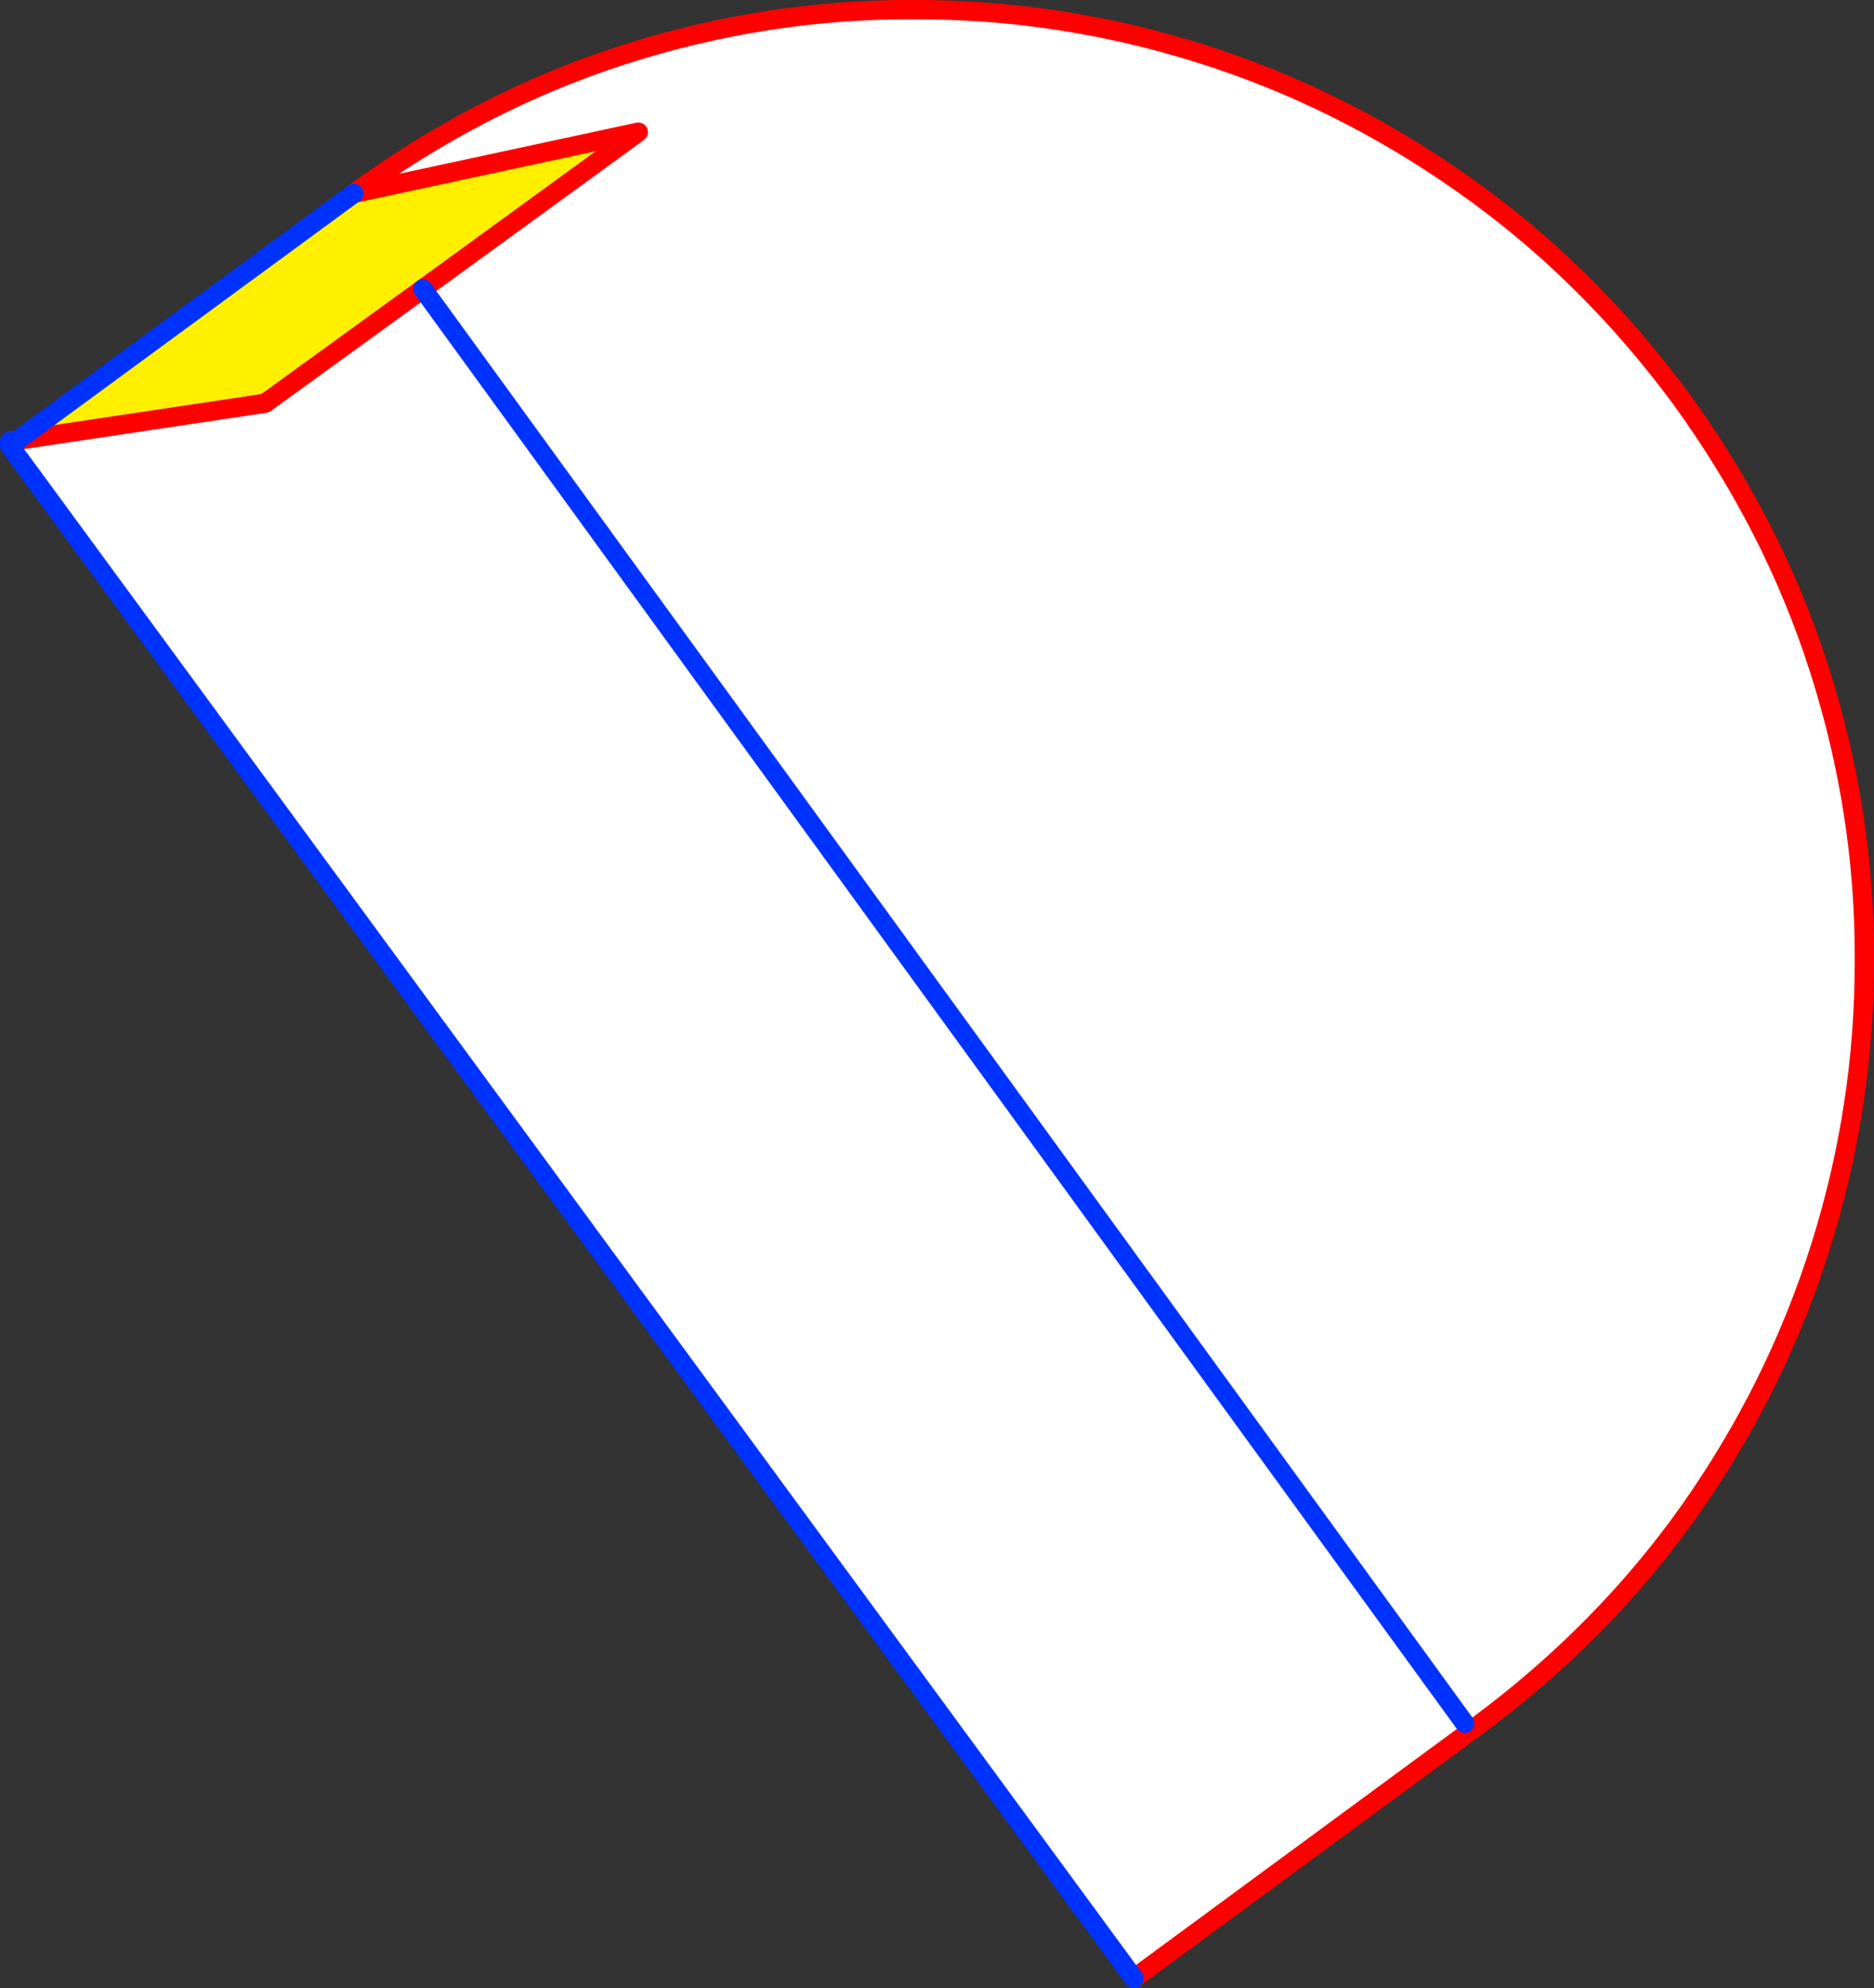
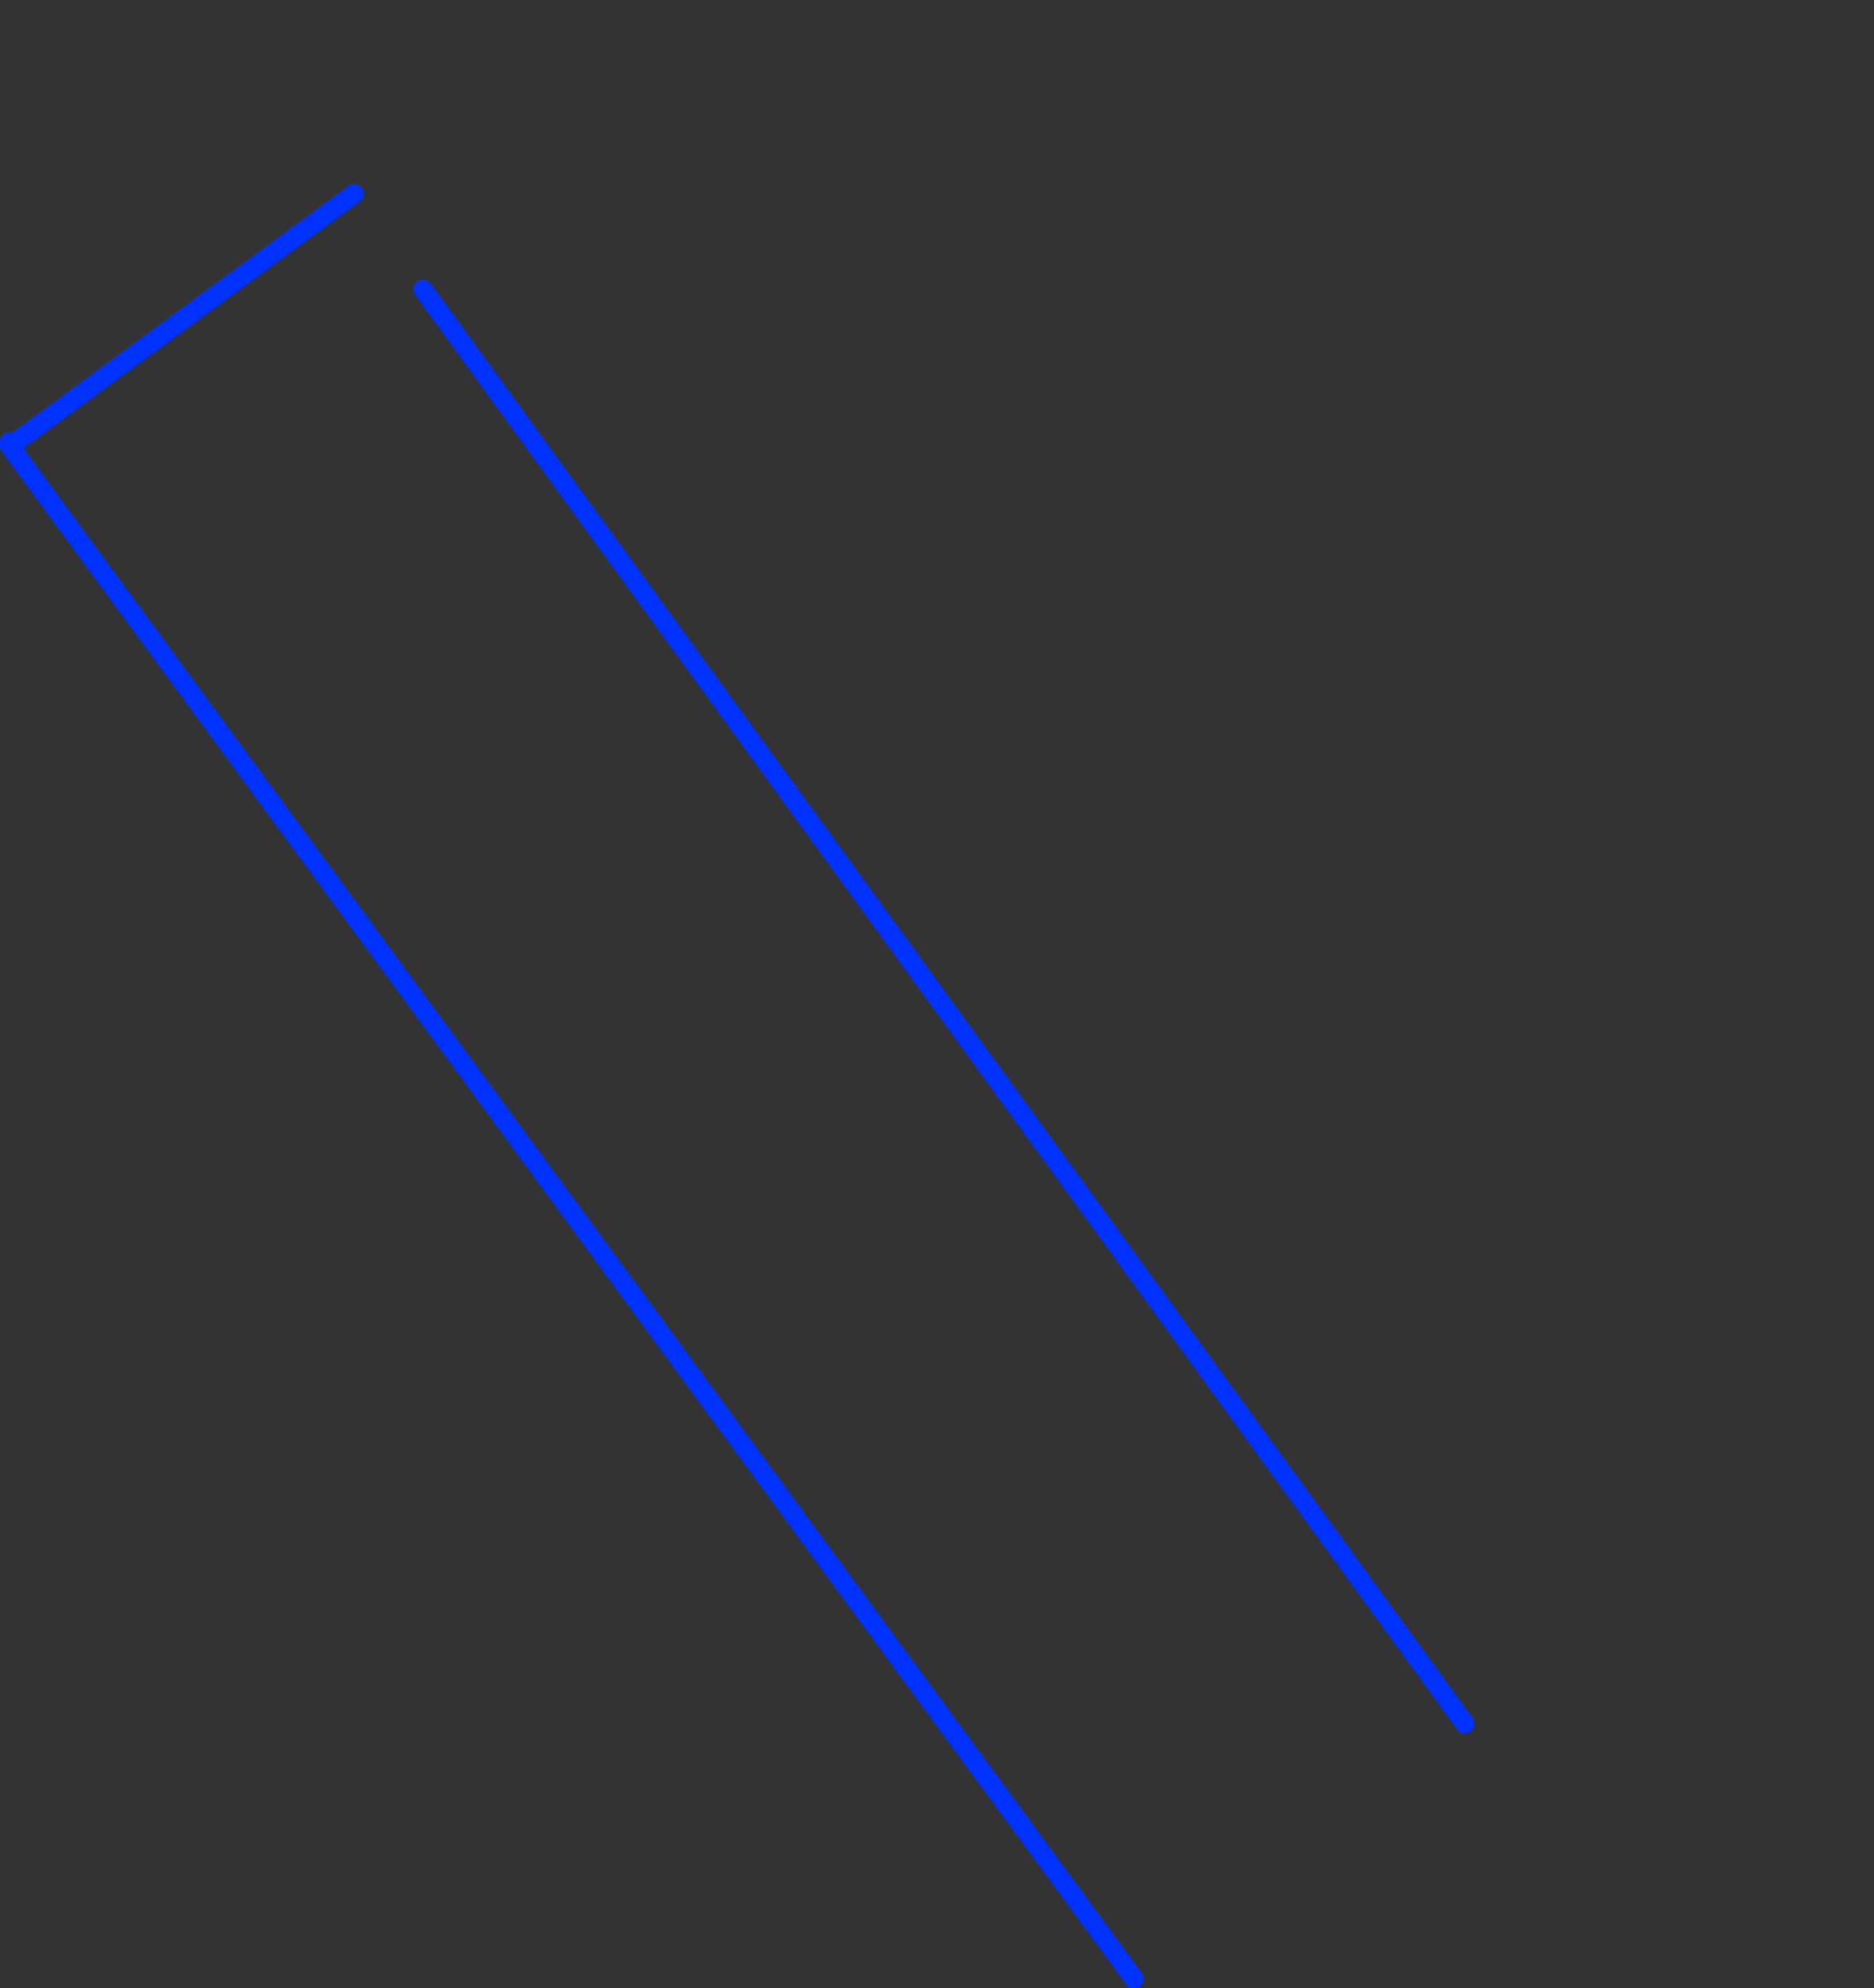
<svg xmlns="http://www.w3.org/2000/svg" height="206.1px" width="194.35px">
  <rect width="100%" height="100%" fill="#333333" stroke="none" />
  <g transform="matrix(1.0, 0.0, 0.0, 1.0, -373.2, -91.55)">
-     <path d="M409.9 111.6 Q423.05 102.0 437.8 97.25 452.6 92.5 467.85 92.55 483.1 92.5 497.7 97.1 512.2 101.65 524.95 110.65 537.7 119.6 547.45 132.75 557.1 146.0 561.85 160.85 566.6 175.65 566.55 190.95 566.6 206.2 562.0 220.8 557.45 235.3 548.5 248.05 539.5 260.8 526.3 270.55 L490.8 296.65 374.2 137.75 374.2 137.3 374.4 137.6 375.0 137.2 400.7 133.35 417.05 121.5 439.4 105.25 409.9 111.6 M525.1 270.2 L417.05 121.5 525.1 270.2 M374.4 137.6 L374.2 137.75 374.4 137.6" fill="#ffffff" fill-rule="evenodd" stroke="none" />
-     <path d="M375.0 137.2 L409.9 111.6 439.4 105.25 417.05 121.5 400.7 133.35 375.0 137.2" fill="#fff000" fill-rule="evenodd" stroke="none" />
-     <path d="M409.9 111.6 Q423.05 102.0 437.8 97.25 452.6 92.5 467.85 92.55 483.1 92.5 497.7 97.1 512.2 101.65 524.95 110.65 537.7 119.6 547.45 132.75 557.1 146.0 561.85 160.85 566.6 175.65 566.55 190.95 566.6 206.2 562.0 220.8 557.45 235.3 548.5 248.05 539.5 260.8 526.3 270.55 L490.8 296.65 M374.2 137.3 L375.0 137.2 400.7 133.35 417.05 121.5 439.4 105.25 409.9 111.6 M374.4 137.6 L374.2 137.3" fill="none" stroke="#ff0000" stroke-linecap="round" stroke-linejoin="round" stroke-width="2.0" />
    <path d="M490.8 296.65 L374.2 137.75 374.2 137.3 M375.0 137.2 L409.9 111.6 M417.05 121.5 L525.1 270.2 M374.4 137.6 L375.0 137.2 M374.2 137.75 L374.4 137.6" fill="none" stroke="#0032ff" stroke-linecap="round" stroke-linejoin="round" stroke-width="2.0" />
  </g>
</svg>